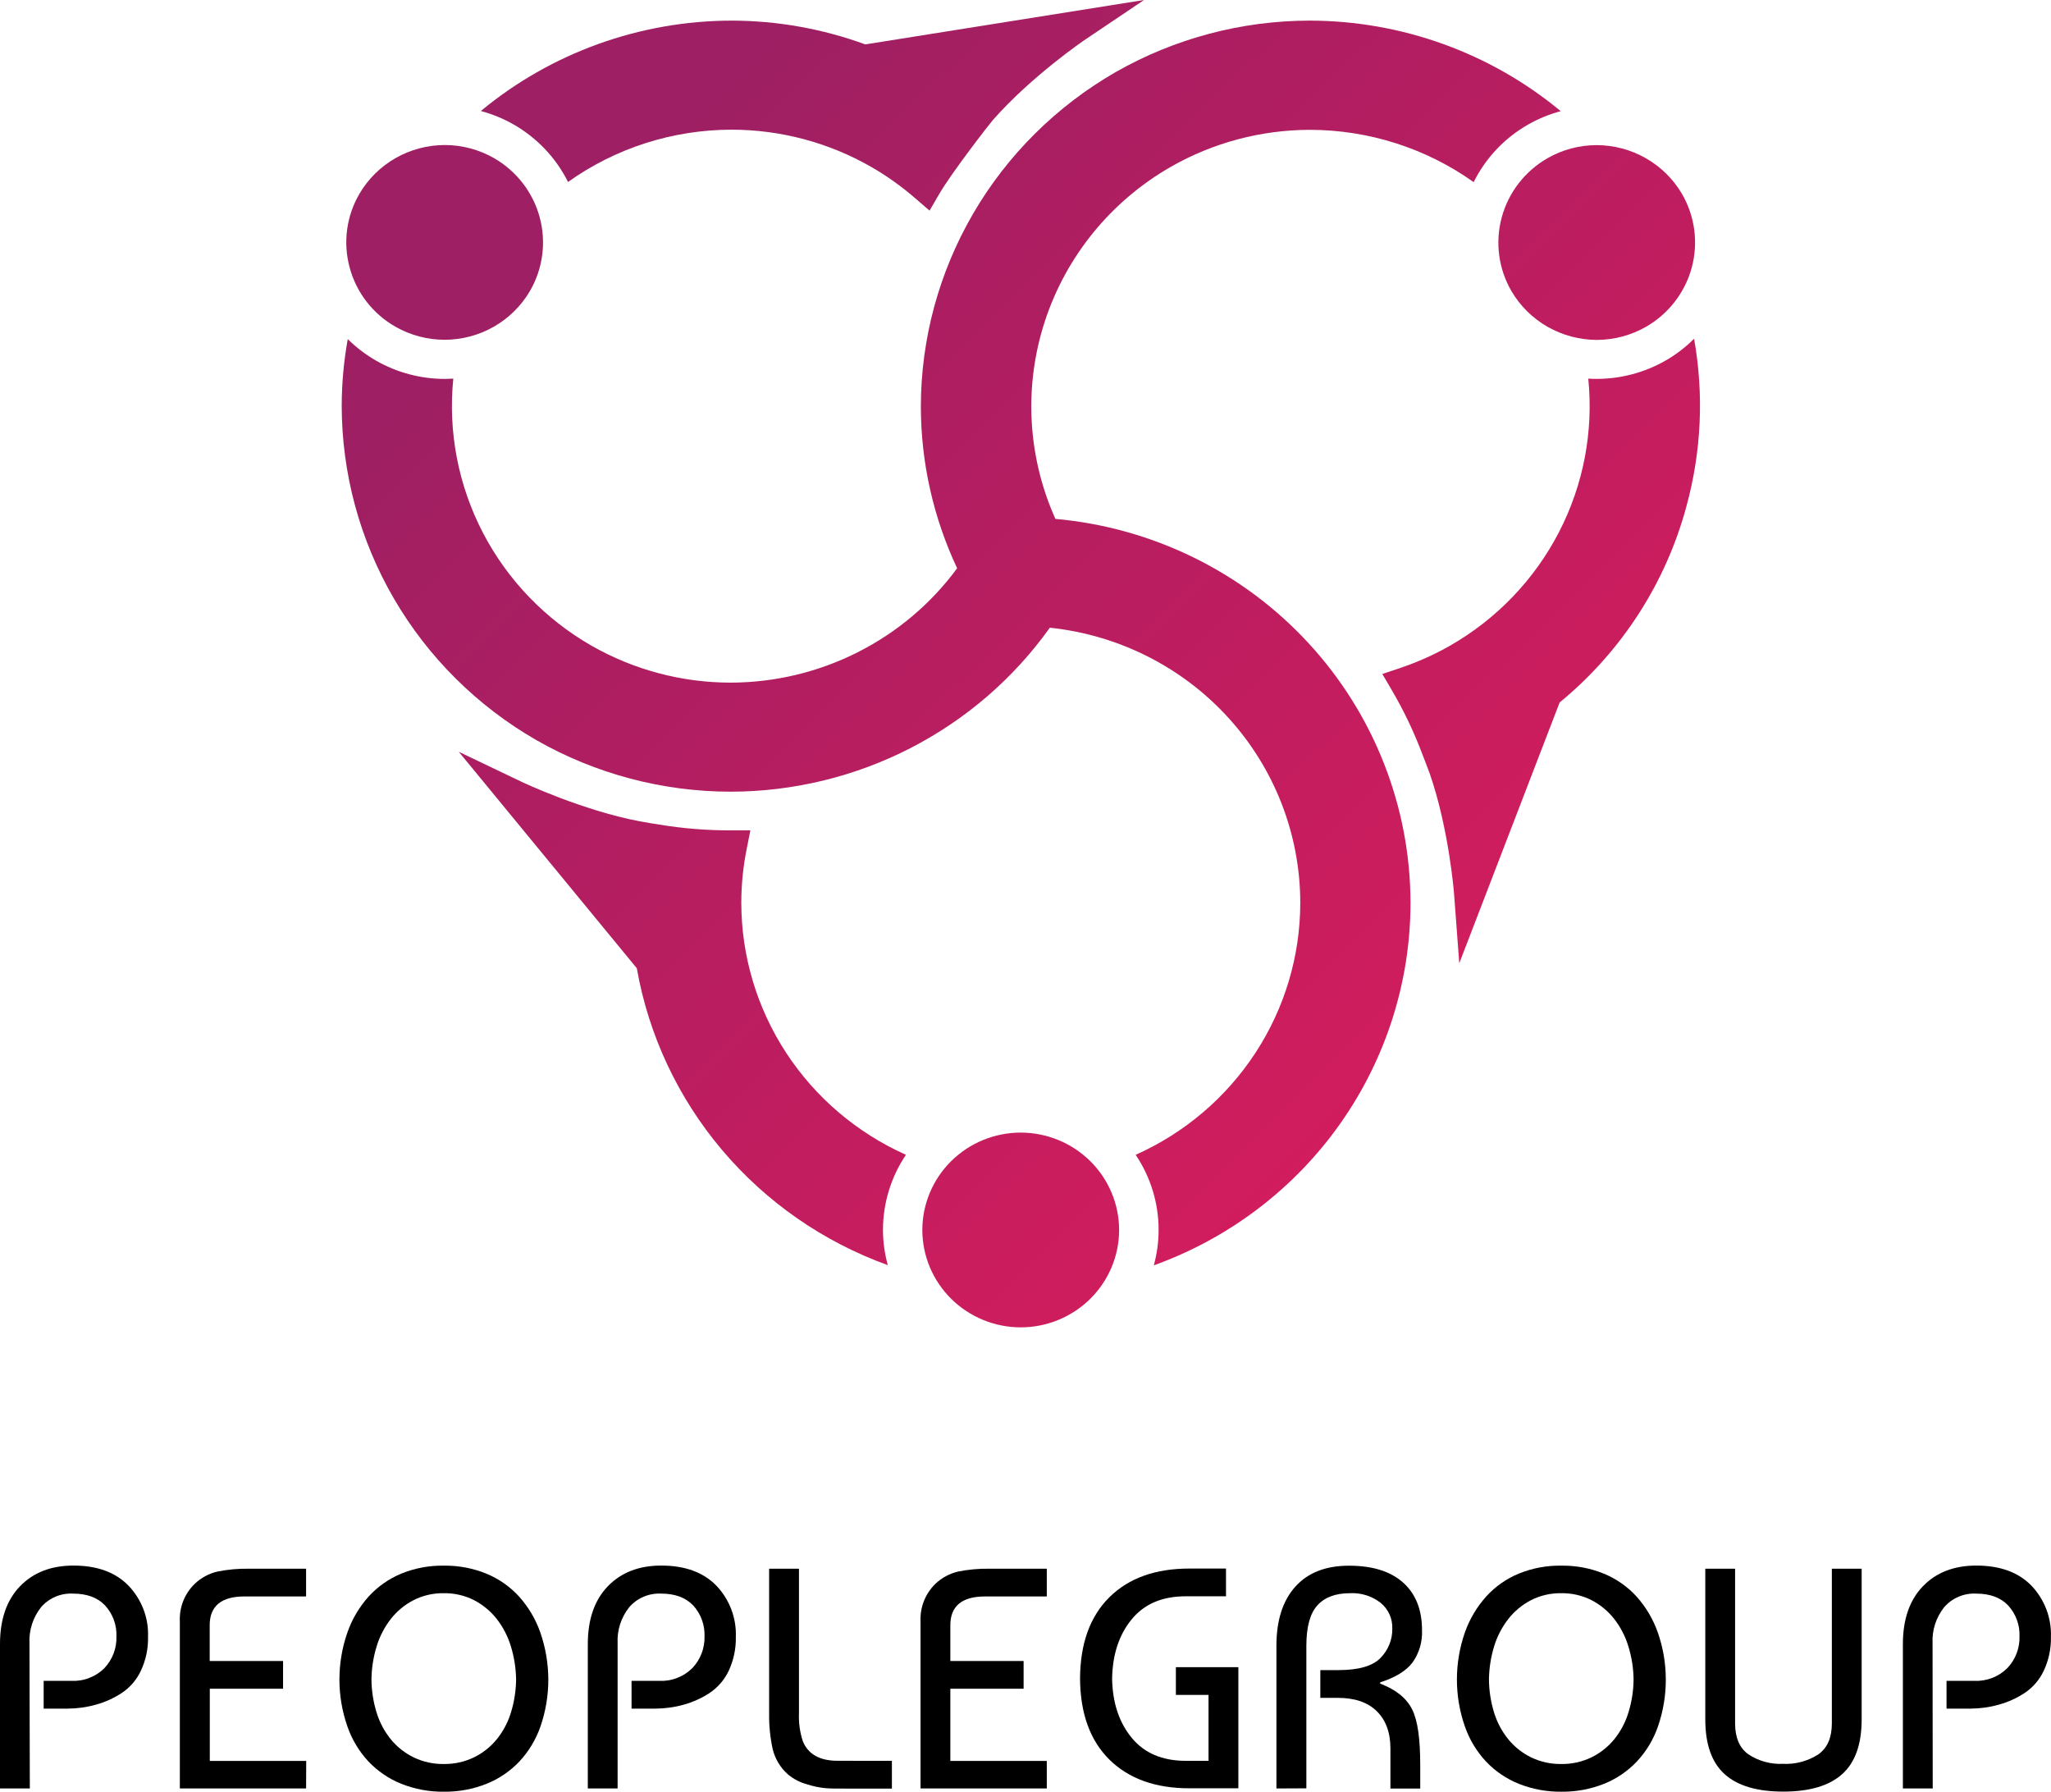
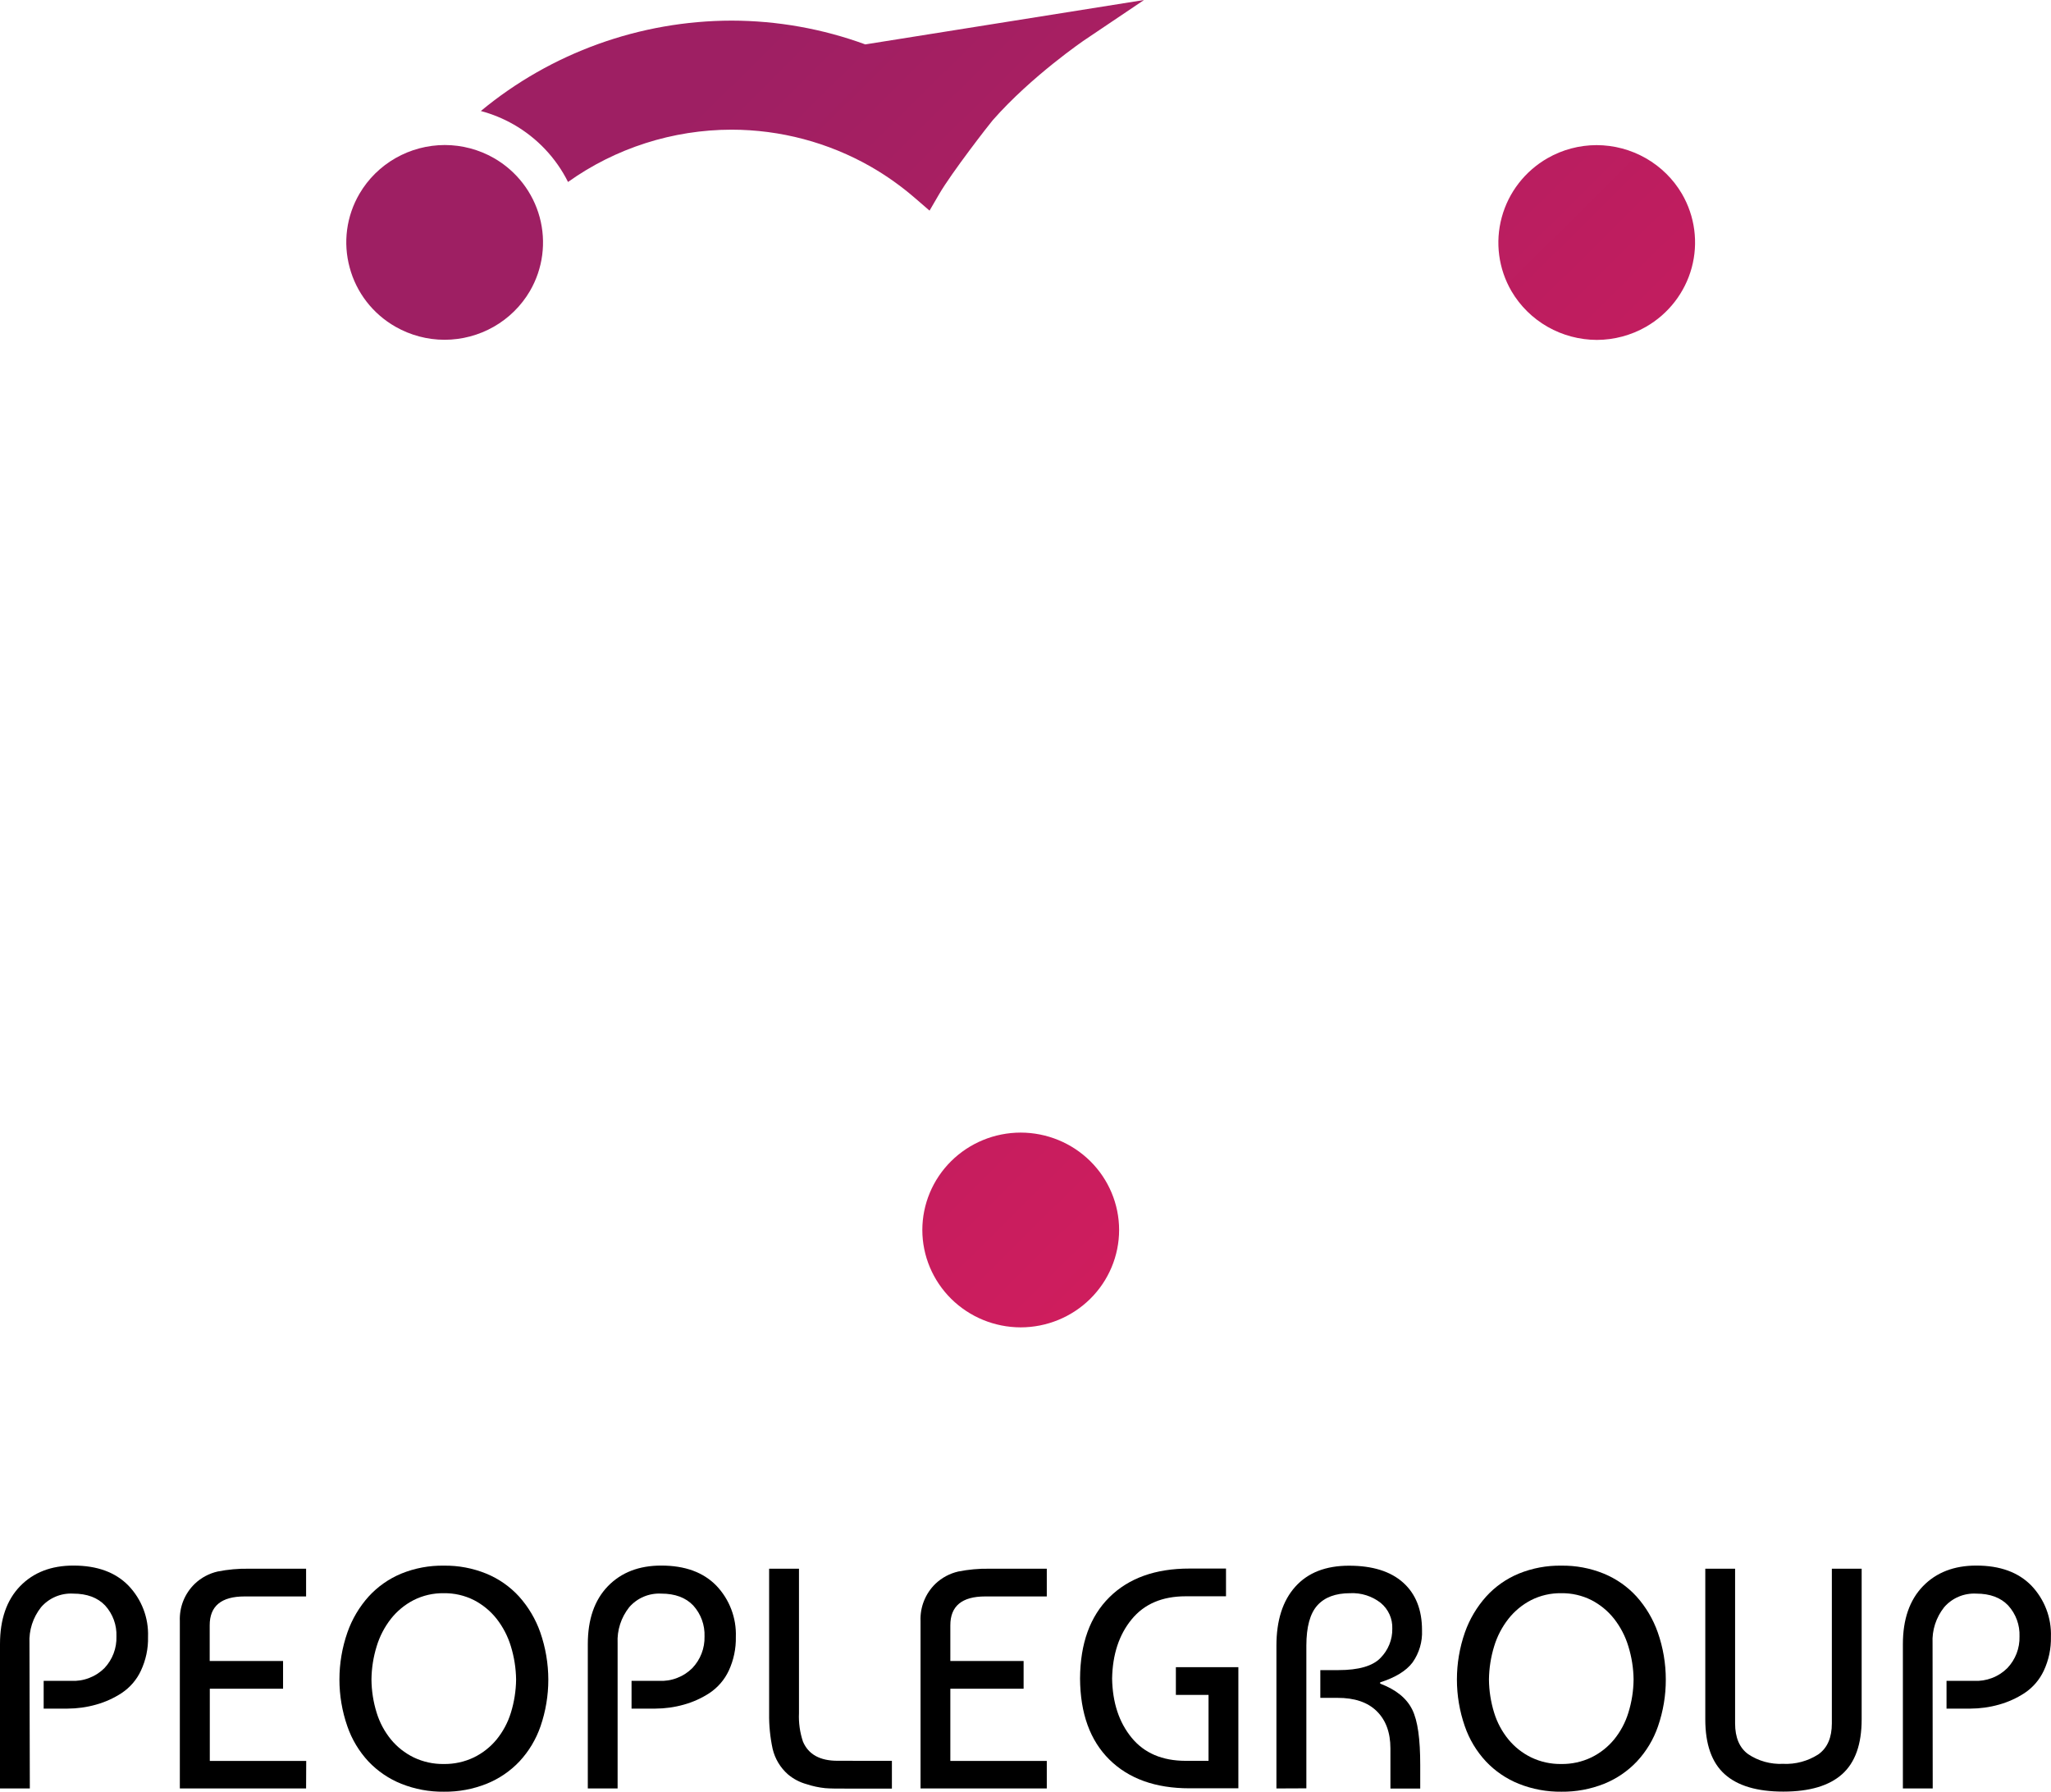
<svg xmlns="http://www.w3.org/2000/svg" width="79" height="69" viewBox="0 0 79 69" fill="none">
  <g clip-path="url(#clip0_278_65)">
    <path d="M1.149 68.878H0V63.318C0 62.366 0.257 61.624 0.771 61.091C1.286 60.559 1.972 60.293 2.831 60.294C3.742 60.294 4.448 60.552 4.949 61.067C5.201 61.33 5.396 61.639 5.526 61.978C5.655 62.316 5.715 62.676 5.702 63.038C5.713 63.489 5.618 63.936 5.426 64.345C5.264 64.693 5.008 64.989 4.687 65.203C4.383 65.402 4.049 65.553 3.698 65.65C3.34 65.751 2.97 65.802 2.598 65.803H1.682V64.734H2.732C2.97 64.747 3.208 64.71 3.43 64.625C3.652 64.541 3.854 64.411 4.022 64.244C4.333 63.913 4.5 63.474 4.485 63.023C4.502 62.585 4.346 62.158 4.05 61.832C3.761 61.527 3.349 61.374 2.816 61.374C2.583 61.361 2.35 61.402 2.136 61.493C1.922 61.585 1.732 61.723 1.581 61.899C1.269 62.293 1.111 62.784 1.135 63.284L1.149 68.878Z" fill="black" />
    <path d="M11.79 68.878H6.927V62.433C6.916 62.167 6.961 61.901 7.06 61.653C7.159 61.406 7.31 61.181 7.503 60.995C7.747 60.762 8.051 60.599 8.382 60.523C8.776 60.445 9.178 60.408 9.579 60.415H11.79V61.483H9.421C8.524 61.483 8.076 61.854 8.077 62.595V63.969H10.903V65.038H8.081V67.818H11.795L11.79 68.878Z" fill="black" />
    <path d="M13.074 64.682C13.074 64.065 13.178 63.452 13.382 62.868C13.56 62.358 13.838 61.888 14.2 61.485C14.549 61.103 14.979 60.801 15.459 60.603C15.978 60.392 16.535 60.288 17.096 60.297C17.655 60.289 18.209 60.393 18.727 60.603C19.209 60.8 19.642 61.102 19.992 61.485C20.354 61.889 20.633 62.359 20.811 62.868C21.014 63.452 21.118 64.065 21.12 64.682C21.121 65.295 21.019 65.904 20.82 66.484C20.647 66.986 20.37 67.448 20.007 67.838C19.653 68.212 19.222 68.505 18.742 68.698C18.22 68.906 17.662 69.01 17.099 69.003C16.536 69.01 15.978 68.906 15.456 68.698C14.976 68.505 14.545 68.212 14.191 67.838C13.828 67.448 13.552 66.986 13.379 66.484C13.177 65.904 13.074 65.296 13.074 64.682ZM19.879 64.682C19.873 64.248 19.805 63.817 19.677 63.401C19.561 63.018 19.375 62.66 19.128 62.343C18.892 62.045 18.594 61.8 18.255 61.624C17.895 61.443 17.496 61.352 17.093 61.358C16.69 61.352 16.292 61.443 15.933 61.624C15.593 61.799 15.295 62.044 15.059 62.343C14.812 62.659 14.625 63.018 14.509 63.401C14.38 63.817 14.313 64.248 14.308 64.682C14.312 65.117 14.379 65.549 14.509 65.965C14.624 66.339 14.811 66.688 15.059 66.992C15.297 67.281 15.595 67.516 15.933 67.681C16.294 67.855 16.691 67.942 17.093 67.936C17.495 67.942 17.893 67.855 18.255 67.681C18.592 67.516 18.89 67.281 19.128 66.992C19.375 66.688 19.562 66.339 19.677 65.965C19.806 65.549 19.874 65.117 19.879 64.682Z" fill="black" />
    <path d="M23.789 68.878H22.641V63.318C22.641 62.366 22.898 61.624 23.412 61.091C23.927 60.559 24.613 60.293 25.472 60.294C26.383 60.294 27.09 60.552 27.592 61.067C27.843 61.33 28.038 61.639 28.167 61.978C28.296 62.316 28.356 62.677 28.343 63.038C28.353 63.489 28.259 63.936 28.069 64.345C27.905 64.692 27.65 64.989 27.329 65.203C27.025 65.402 26.69 65.553 26.339 65.65C25.981 65.751 25.611 65.802 25.239 65.803H24.326V64.734H25.376C25.614 64.747 25.852 64.71 26.074 64.625C26.296 64.541 26.498 64.411 26.666 64.244C26.98 63.915 27.149 63.475 27.137 63.023C27.153 62.585 26.998 62.159 26.703 61.832C26.413 61.527 26.002 61.374 25.469 61.374C25.236 61.362 25.004 61.403 24.79 61.494C24.576 61.585 24.386 61.724 24.235 61.899C23.923 62.293 23.764 62.784 23.789 63.284V68.878Z" fill="black" />
    <path d="M34.354 67.814V68.883H32.571C32.236 68.883 31.973 68.883 31.782 68.866C31.539 68.841 31.3 68.79 31.068 68.713C30.802 68.64 30.556 68.51 30.347 68.333C30.053 68.073 29.848 67.729 29.759 67.348C29.664 66.905 29.619 66.453 29.625 66V60.414H30.775V65.976C30.758 66.348 30.81 66.721 30.929 67.075C31.14 67.568 31.583 67.812 32.26 67.812L34.354 67.814Z" fill="black" />
    <path d="M40.32 68.878H35.457V62.433C35.446 62.167 35.491 61.901 35.59 61.654C35.689 61.406 35.839 61.181 36.031 60.995C36.276 60.762 36.58 60.599 36.91 60.523C37.304 60.445 37.706 60.408 38.108 60.415H40.32V61.483H37.949C37.052 61.483 36.604 61.854 36.605 62.595V63.969H39.427V65.038H36.605V67.818H40.32V68.878Z" fill="black" />
    <path d="M45.67 67.814H46.55V65.275H45.292V64.206H47.699V68.872H45.817C44.506 68.872 43.477 68.503 42.731 67.766C41.986 67.029 41.609 65.988 41.601 64.641C41.609 63.294 41.986 62.252 42.731 61.514C43.477 60.776 44.506 60.408 45.817 60.409H47.223V61.477H45.67C44.766 61.477 44.072 61.774 43.588 62.366C43.103 62.958 42.853 63.718 42.836 64.645C42.852 65.572 43.102 66.331 43.588 66.924C44.073 67.516 44.767 67.813 45.67 67.814Z" fill="black" />
    <path d="M49.165 68.878V63.381C49.165 62.406 49.407 61.648 49.892 61.108C50.376 60.568 51.066 60.298 51.962 60.299C52.867 60.299 53.562 60.516 54.047 60.951C54.531 61.385 54.773 61.996 54.773 62.783C54.793 63.227 54.664 63.665 54.406 64.029C54.162 64.35 53.747 64.605 53.161 64.792V64.84C53.778 65.075 54.181 65.406 54.395 65.838C54.61 66.27 54.704 66.98 54.704 67.975V68.882H53.556V67.336C53.556 66.725 53.38 66.247 53.03 65.902C52.679 65.557 52.174 65.386 51.515 65.389H50.856V64.32H51.552C52.334 64.32 52.876 64.163 53.176 63.849C53.323 63.7 53.438 63.524 53.516 63.331C53.594 63.138 53.632 62.931 53.628 62.723C53.635 62.536 53.599 62.349 53.522 62.177C53.445 62.006 53.329 61.853 53.184 61.733C52.849 61.47 52.43 61.337 52.004 61.358C51.442 61.358 51.021 61.515 50.74 61.829C50.459 62.142 50.319 62.658 50.318 63.377V68.873L49.165 68.878Z" fill="black" />
    <path d="M56.117 64.682C56.117 64.065 56.221 63.452 56.425 62.868C56.604 62.359 56.883 61.889 57.245 61.485C57.593 61.102 58.022 60.801 58.502 60.603C59.021 60.392 59.578 60.288 60.139 60.297C60.698 60.289 61.254 60.393 61.771 60.603C62.254 60.801 62.685 61.102 63.035 61.485C63.397 61.889 63.675 62.359 63.854 62.868C64.059 63.452 64.163 64.065 64.163 64.682C64.165 65.295 64.063 65.904 63.863 66.484C63.691 66.986 63.414 67.448 63.05 67.838C62.697 68.212 62.266 68.505 61.787 68.698C61.264 68.906 60.705 69.01 60.142 69.003C59.58 69.01 59.021 68.906 58.499 68.698C58.02 68.505 57.589 68.212 57.236 67.838C56.872 67.448 56.595 66.986 56.422 66.484C56.22 65.904 56.117 65.296 56.117 64.682ZM62.922 64.682C62.917 64.248 62.849 63.817 62.72 63.401C62.605 63.018 62.418 62.66 62.171 62.343C61.935 62.045 61.637 61.799 61.298 61.624C60.938 61.443 60.539 61.352 60.136 61.358C59.733 61.352 59.335 61.443 58.976 61.624C58.636 61.799 58.338 62.045 58.103 62.343C57.855 62.659 57.668 63.018 57.552 63.401C57.424 63.817 57.357 64.248 57.351 64.682C57.355 65.117 57.423 65.549 57.552 65.965C57.667 66.339 57.854 66.688 58.103 66.992C58.34 67.281 58.638 67.516 58.976 67.681C59.337 67.855 59.734 67.942 60.136 67.936C60.538 67.942 60.936 67.855 61.298 67.681C61.635 67.516 61.933 67.281 62.171 66.992C62.419 66.688 62.605 66.339 62.72 65.965C62.85 65.549 62.918 65.117 62.922 64.682Z" fill="black" />
    <path d="M70.559 60.415H71.707V66.217C71.707 67.176 71.457 67.879 70.956 68.327C70.455 68.775 69.699 68.999 68.689 68.999C67.679 68.999 66.926 68.775 66.429 68.327C65.932 67.879 65.684 67.176 65.684 66.217V60.415H66.832V66.37C66.832 66.918 67.001 67.315 67.339 67.56C67.733 67.823 68.203 67.952 68.677 67.93C69.161 67.954 69.641 67.824 70.045 67.56C70.388 67.315 70.559 66.918 70.559 66.37V60.415Z" fill="black" />
    <path d="M74.444 68.878H73.295V63.318C73.295 62.366 73.552 61.624 74.066 61.091C74.58 60.559 75.267 60.293 76.126 60.294C77.037 60.294 77.744 60.552 78.246 61.067C78.496 61.33 78.692 61.64 78.821 61.978C78.95 62.316 79.01 62.677 78.997 63.038C79.007 63.489 78.913 63.936 78.721 64.345C78.558 64.693 78.303 64.989 77.982 65.203C77.677 65.402 77.344 65.553 76.993 65.65C76.635 65.751 76.265 65.802 75.893 65.803H74.976V64.734H76.027C76.265 64.747 76.502 64.71 76.725 64.625C76.947 64.541 77.149 64.411 77.317 64.244C77.631 63.915 77.8 63.475 77.787 63.023C77.804 62.585 77.648 62.158 77.352 61.832C77.063 61.527 76.652 61.374 76.118 61.374C75.885 61.362 75.653 61.403 75.439 61.494C75.225 61.585 75.035 61.724 74.884 61.899C74.572 62.293 74.413 62.784 74.438 63.284L74.444 68.878Z" fill="black" />
    <path d="M39.314 43.619C38.309 43.62 37.346 44.016 36.636 44.719C35.926 45.422 35.527 46.376 35.526 47.37C35.527 48.364 35.927 49.317 36.637 50.02C37.347 50.723 38.31 51.118 39.314 51.12C40.319 51.119 41.283 50.724 41.994 50.021C42.705 49.318 43.105 48.364 43.106 47.37C43.105 46.375 42.705 45.422 41.994 44.718C41.283 44.015 40.319 43.62 39.314 43.619Z" fill="url(#paint0_linear_278_65)" />
-     <path d="M34.895 44.474C33.007 43.63 31.405 42.266 30.28 40.545C29.155 38.824 28.556 36.818 28.553 34.768C28.554 34.073 28.624 33.38 28.76 32.698L28.903 31.98H28.124C27.21 31.98 26.297 31.906 25.395 31.757C25.345 31.748 24.833 31.669 24.64 31.631C22.4 31.202 20.149 30.136 20.126 30.127L17.671 28.953L24.528 37.289C24.982 39.867 26.115 42.282 27.813 44.29C29.51 46.297 31.712 47.827 34.197 48.724C34.074 48.283 34.011 47.827 34.01 47.369C34.01 46.338 34.318 45.331 34.895 44.474Z" fill="url(#paint1_linear_278_65)" />
    <path d="M61.497 5.589C60.834 5.59 60.182 5.763 59.608 6.092C58.739 6.59 58.104 7.409 57.844 8.37C57.583 9.33 57.718 10.354 58.22 11.216C58.554 11.785 59.034 12.258 59.611 12.587C60.188 12.916 60.842 13.089 61.508 13.091C62.17 13.089 62.822 12.916 63.396 12.588C64.266 12.09 64.9 11.271 65.161 10.31C65.421 9.35 65.286 8.326 64.784 7.464C64.45 6.895 63.97 6.422 63.393 6.093C62.816 5.764 62.163 5.59 61.497 5.589Z" fill="url(#paint2_linear_278_65)" />
-     <path d="M65.252 13.045C64.926 13.373 64.557 13.655 64.155 13.886C63.35 14.347 62.437 14.59 61.508 14.592C61.398 14.592 61.287 14.592 61.177 14.581C61.383 16.62 60.99 18.675 60.046 20.498C59.102 22.323 57.647 23.839 55.855 24.865C55.247 25.211 54.607 25.498 53.943 25.722L53.244 25.957L53.616 26.591C54.081 27.385 54.476 28.217 54.798 29.078C54.816 29.125 55.003 29.601 55.068 29.786C55.811 31.924 56.004 34.382 56.006 34.408L56.208 37.098L60.074 27.053C62.459 25.095 64.168 22.448 64.962 19.483C65.535 17.384 65.634 15.186 65.252 13.045Z" fill="url(#paint3_linear_278_65)" />
    <path d="M19.023 6.087C18.448 5.759 17.797 5.586 17.133 5.585C16.467 5.586 15.814 5.759 15.237 6.088C14.66 6.417 14.181 6.89 13.847 7.46C13.597 7.886 13.435 8.357 13.37 8.845C13.305 9.334 13.339 9.83 13.469 10.306C13.596 10.782 13.818 11.229 14.121 11.62C14.424 12.011 14.802 12.338 15.234 12.584C15.809 12.912 16.46 13.085 17.124 13.086C17.789 13.085 18.443 12.912 19.02 12.583C19.596 12.254 20.076 11.781 20.41 11.211C20.912 10.35 21.047 9.326 20.787 8.365C20.527 7.405 19.893 6.585 19.023 6.087Z" fill="url(#paint4_linear_278_65)" />
-     <path d="M50.449 0.794C47.823 0.796 45.243 1.48 42.969 2.779C40.689 4.09 38.797 5.97 37.481 8.231C36.165 10.492 35.471 13.055 35.469 15.665C35.473 17.814 35.95 19.937 36.867 21.885C35.865 23.247 34.552 24.356 33.035 25.121C31.518 25.887 29.84 26.287 28.138 26.29C26.258 26.288 24.411 25.797 22.783 24.867C20.991 23.84 19.536 22.324 18.592 20.5C17.648 18.676 17.255 16.622 17.46 14.582C17.352 14.582 17.243 14.593 17.131 14.593C16.202 14.592 15.289 14.349 14.484 13.889C14.087 13.659 13.721 13.381 13.395 13.06C13.242 13.905 13.164 14.762 13.162 15.621C13.164 18.23 13.857 20.793 15.173 23.054C16.489 25.315 18.382 27.194 20.661 28.505C22.936 29.803 25.515 30.488 28.141 30.49C30.552 30.487 32.926 29.912 35.066 28.813C37.205 27.714 39.047 26.124 40.437 24.175C43.083 24.451 45.532 25.686 47.313 27.642C49.094 29.598 50.081 32.137 50.084 34.77C50.082 36.819 49.483 38.825 48.358 40.546C47.233 42.268 45.631 43.632 43.743 44.475C44.322 45.334 44.629 46.344 44.627 47.376C44.626 47.834 44.564 48.29 44.442 48.732C47.338 47.689 49.839 45.791 51.608 43.294C53.376 40.797 54.327 37.823 54.33 34.774C54.325 31.065 52.919 27.491 50.388 24.755C47.858 22.018 44.385 20.317 40.652 19.984C39.572 17.579 39.429 14.864 40.25 12.36C41.071 9.857 42.798 7.742 45.1 6.423C46.73 5.492 48.579 5.002 50.461 5C52.722 5.004 54.926 5.708 56.762 7.014C57.223 6.087 57.951 5.316 58.855 4.799C59.251 4.573 59.675 4.399 60.116 4.281C57.406 2.033 53.984 0.799 50.449 0.794Z" fill="url(#paint5_linear_278_65)" />
    <path d="M33.329 1.71C31.682 1.107 29.939 0.797 28.183 0.794C24.65 0.799 21.23 2.031 18.521 4.275C18.962 4.393 19.386 4.567 19.782 4.793C20.687 5.31 21.416 6.081 21.879 7.008C23.713 5.701 25.916 4.997 28.177 4.994C30.059 4.995 31.907 5.486 33.538 6.417C34.146 6.766 34.718 7.173 35.247 7.631L35.804 8.112L36.173 7.478C36.656 6.646 38.109 4.779 38.237 4.631C39.734 2.927 41.786 1.531 41.813 1.516L44.066 0L33.329 1.71Z" fill="url(#paint6_linear_278_65)" />
  </g>
  <defs>
    <linearGradient id="paint0_linear_278_65" x1="11.176" y1="19.523" x2="48.983" y2="57.727" gradientUnits="userSpaceOnUse">
      <stop stop-color="#9E1F63" />
      <stop offset="1" stop-color="#DA1C5C" />
    </linearGradient>
    <linearGradient id="paint1_linear_278_65" x1="10.341" y1="20.348" x2="48.149" y2="58.552" gradientUnits="userSpaceOnUse">
      <stop stop-color="#9E1F63" />
      <stop offset="1" stop-color="#DA1C5C" />
    </linearGradient>
    <linearGradient id="paint2_linear_278_65" x1="41.483" y1="-10.471" x2="79.292" y2="27.735" gradientUnits="userSpaceOnUse">
      <stop stop-color="#9E1F63" />
      <stop offset="1" stop-color="#DA1C5C" />
    </linearGradient>
    <linearGradient id="paint3_linear_278_65" x1="33.149" y1="-2.221" x2="70.956" y2="35.981" gradientUnits="userSpaceOnUse">
      <stop stop-color="#9E1F63" />
      <stop offset="1" stop-color="#DA1C5C" />
    </linearGradient>
    <linearGradient id="paint4_linear_278_65" x1="19.296" y1="11.486" x2="57.103" y2="49.69" gradientUnits="userSpaceOnUse">
      <stop stop-color="#9E1F63" />
      <stop offset="1" stop-color="#DA1C5C" />
    </linearGradient>
    <linearGradient id="paint5_linear_278_65" x1="27.183" y1="3.683" x2="64.99" y2="41.887" gradientUnits="userSpaceOnUse">
      <stop stop-color="#9E1F63" />
      <stop offset="1" stop-color="#DA1C5C" />
    </linearGradient>
    <linearGradient id="paint6_linear_278_65" x1="30.019" y1="0.875" x2="67.826" y2="39.079" gradientUnits="userSpaceOnUse">
      <stop stop-color="#9E1F63" />
      <stop offset="1" stop-color="#DA1C5C" />
    </linearGradient>
    <clipPath id="clip0_278_65">
      <rect width="79" height="69" fill="white" />
    </clipPath>
  </defs>
</svg>